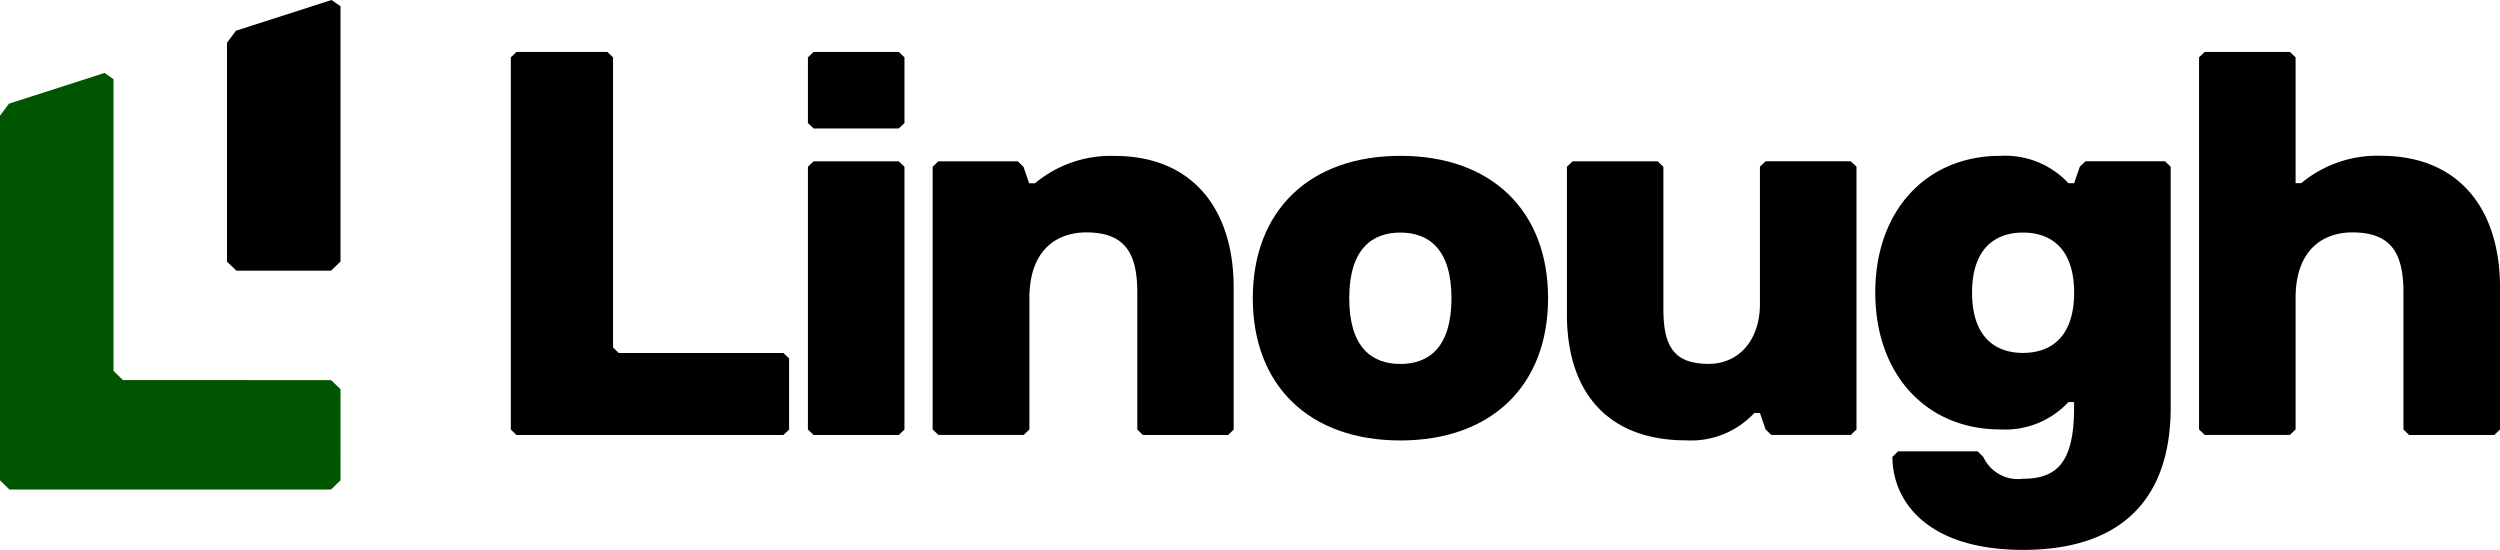
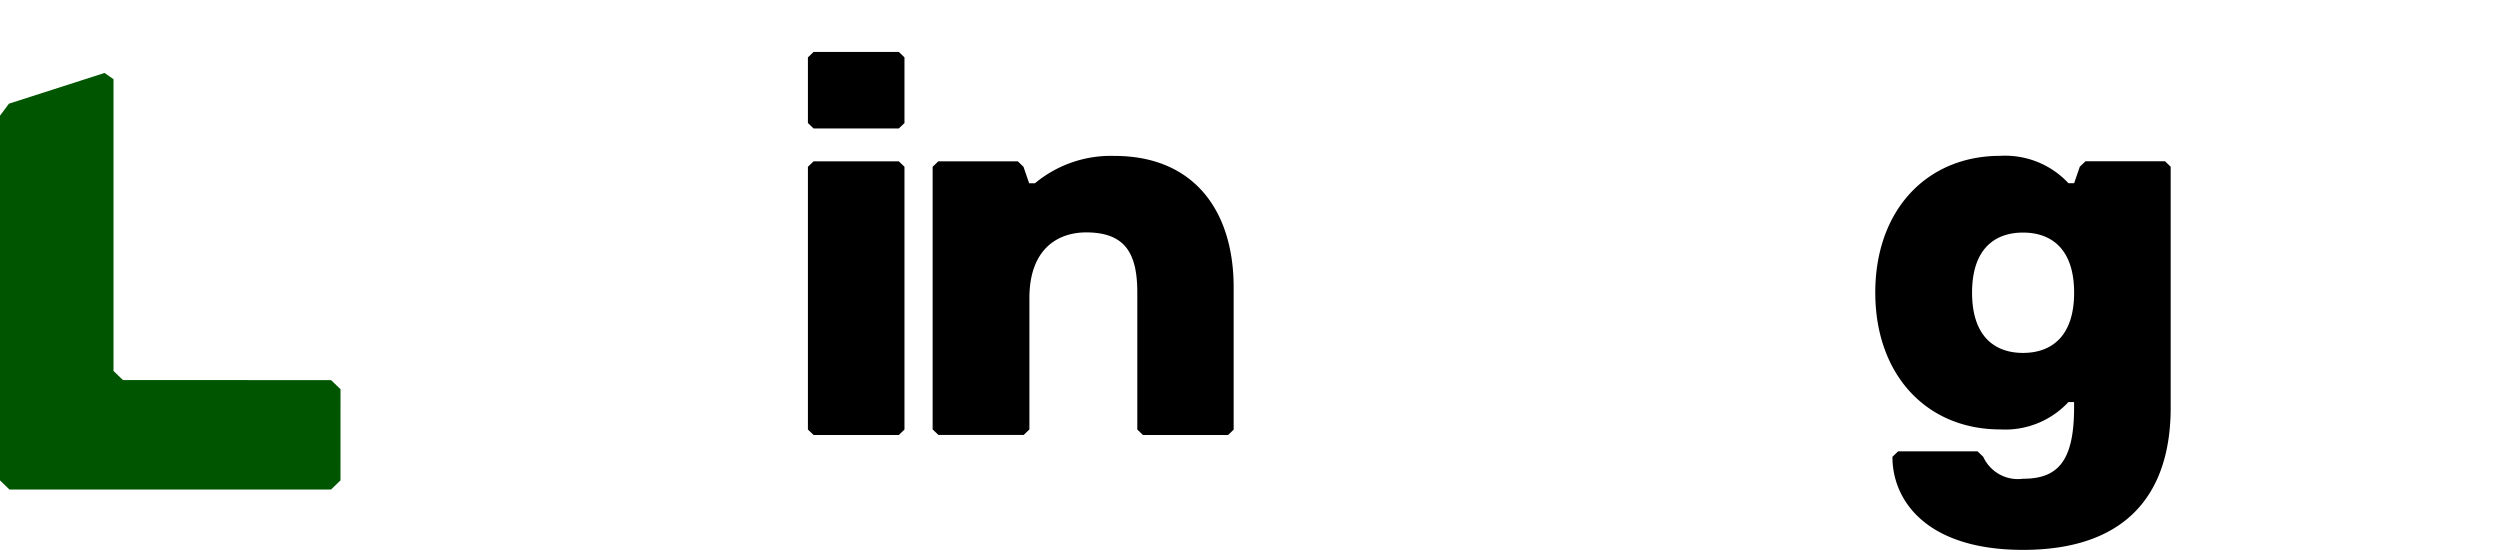
<svg xmlns="http://www.w3.org/2000/svg" width="126" height="27.715" viewBox="0 0 126 27.715">
  <defs>
    <style>.a{fill:#005600;}</style>
  </defs>
  <g transform="translate(-25.31 -321.51)">
-     <path d="M193.848,356.532H180.4l-.286-.276V337.5l.286-.276h4.58l.286.276v14.622l.286.276h8.3l.286.276v3.585Z" transform="translate(-129.058 -13.098)" />
    <path d="M274.75,341.083h-4.294l-.286-.276V337.5l.286-.276h4.294l.286.276v3.311Zm0,15.449h-4.294l-.286-.276V343.014l.286-.276h4.294l.286.276v13.242Z" transform="translate(-204.141 -13.098)" />
    <path d="M322.887,382.827h-4.294l-.283-.276v-6.9c0-1.931-.572-3.035-2.576-3.035-1.43,0-2.862.831-2.862,3.311v6.62l-.286.276h-4.3l-.291-.276V369.309l.286-.276h4.006l.286.276.286.832h.291a5.979,5.979,0,0,1,4.006-1.38c4.006,0,6.01,2.759,6.01,6.622v7.172Z" transform="translate(-235.68 -39.393)" />
-     <path d="M412.437,383.085c-4.58,0-7.437-2.757-7.437-7.171s2.862-7.174,7.442-7.174,7.44,2.759,7.44,7.174S417.015,383.085,412.437,383.085Zm0-10.477c-1.432,0-2.576.831-2.576,3.311s1.144,3.311,2.576,3.311,2.576-.831,2.576-3.311S413.867,372.608,412.437,372.608Z" transform="translate(-316.549 -39.376)" />
-     <path d="M500.494,370.4h4.292l.286.276v7.174c0,1.931.572,2.759,2.29,2.759,1.43,0,2.576-1.1,2.576-3.035v-6.9l.286-.276h4.292l.288.276v13.242l-.288.276H510.51l-.286-.276-.286-.831h-.284a4.358,4.358,0,0,1-3.434,1.379c-4.008,0-6.01-2.483-6.01-6.346v-7.443Z" transform="translate(-395.927 -40.76)" />
    <path d="M599.962,368.74a4.362,4.362,0,0,1,3.434,1.38h.286l.286-.831.286-.276h4.008l.286.276v12.139c0,4.414-2.29,7.172-7.442,7.172-4.864,0-6.582-2.483-6.582-4.69l.286-.276h4.008l.286.281a1.918,1.918,0,0,0,2,1.1c1.718,0,2.576-.831,2.576-3.587v-.278h-.286a4.351,4.351,0,0,1-3.434,1.379c-3.72,0-6.3-2.759-6.3-6.9S596.242,368.74,599.962,368.74Zm1.144,9.933c1.432,0,2.576-.832,2.576-3.035s-1.144-3.03-2.576-3.03-2.568.831-2.568,3.03S599.676,378.673,601.107,378.673Z" transform="translate(-473.836 -39.376)" />
-     <path d="M706.672,356.532h-4.294l-.286-.276v-6.9c0-1.931-.572-3.035-2.576-3.035-1.43,0-2.86.831-2.86,3.311v6.62l-.288.276h-4.292l-.286-.276V337.5l.286-.276h4.292l.288.276v6.339h.286a5.98,5.98,0,0,1,4.006-1.38c4.006,0,6.01,2.759,6.01,6.622v7.172Z" transform="translate(-555.648 -13.098)" />
-     <path d="M94.11,323.664V334.7l.477.452h4.766l.477-.461V321.824l-.452-.314-4.816,1.548Z" transform="translate(-57.359)" />
    <path class="a" d="M42.472,359.559l-.477-.459H31.508l-.477-.461V343.934l-.452-.314-4.818,1.548-.451.605v18.381l.477.461H41.994l.477-.461Z" transform="translate(0 -18.433)" />
  </g>
</svg>